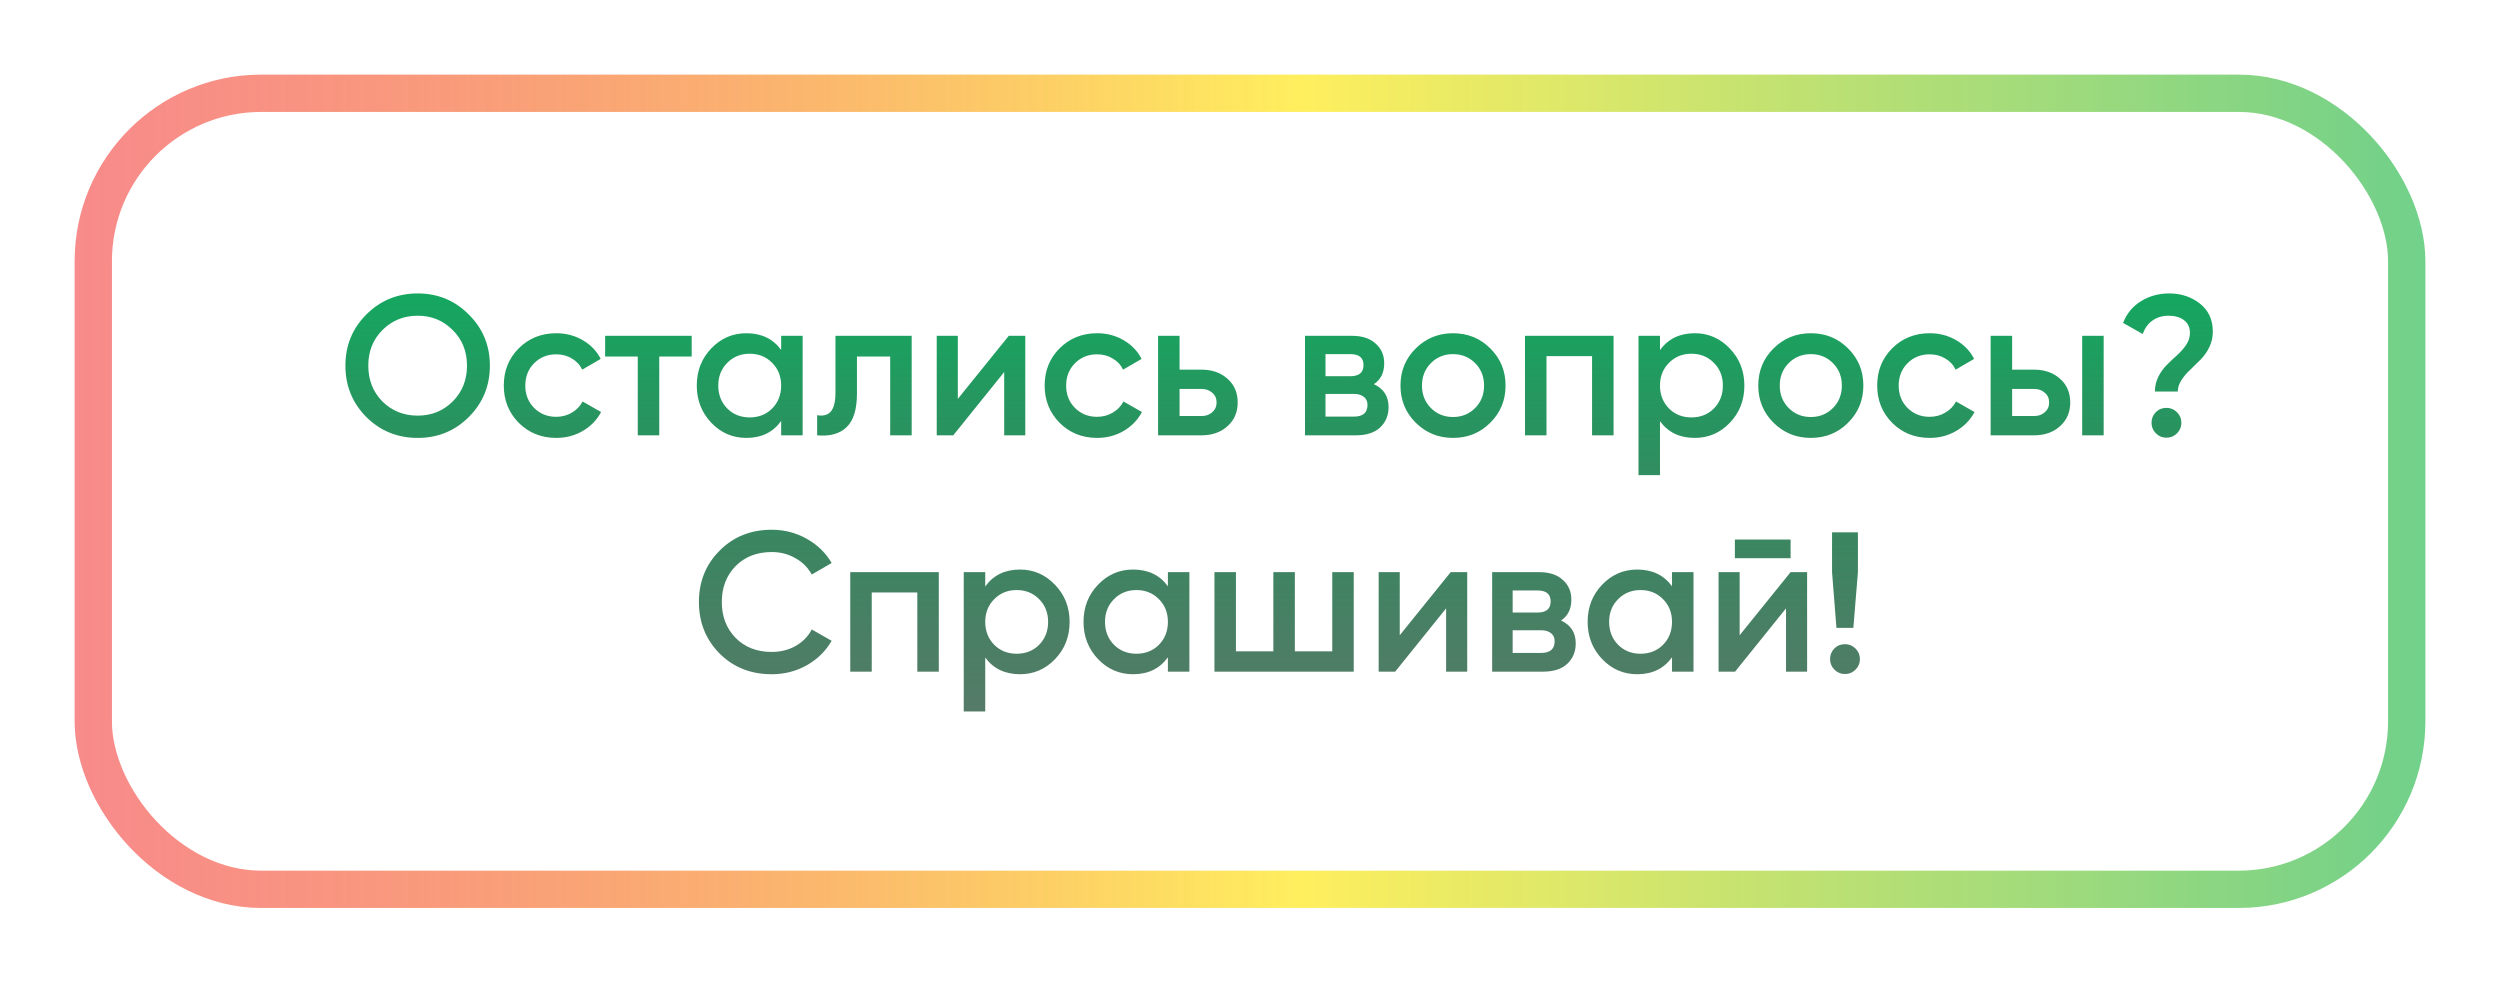
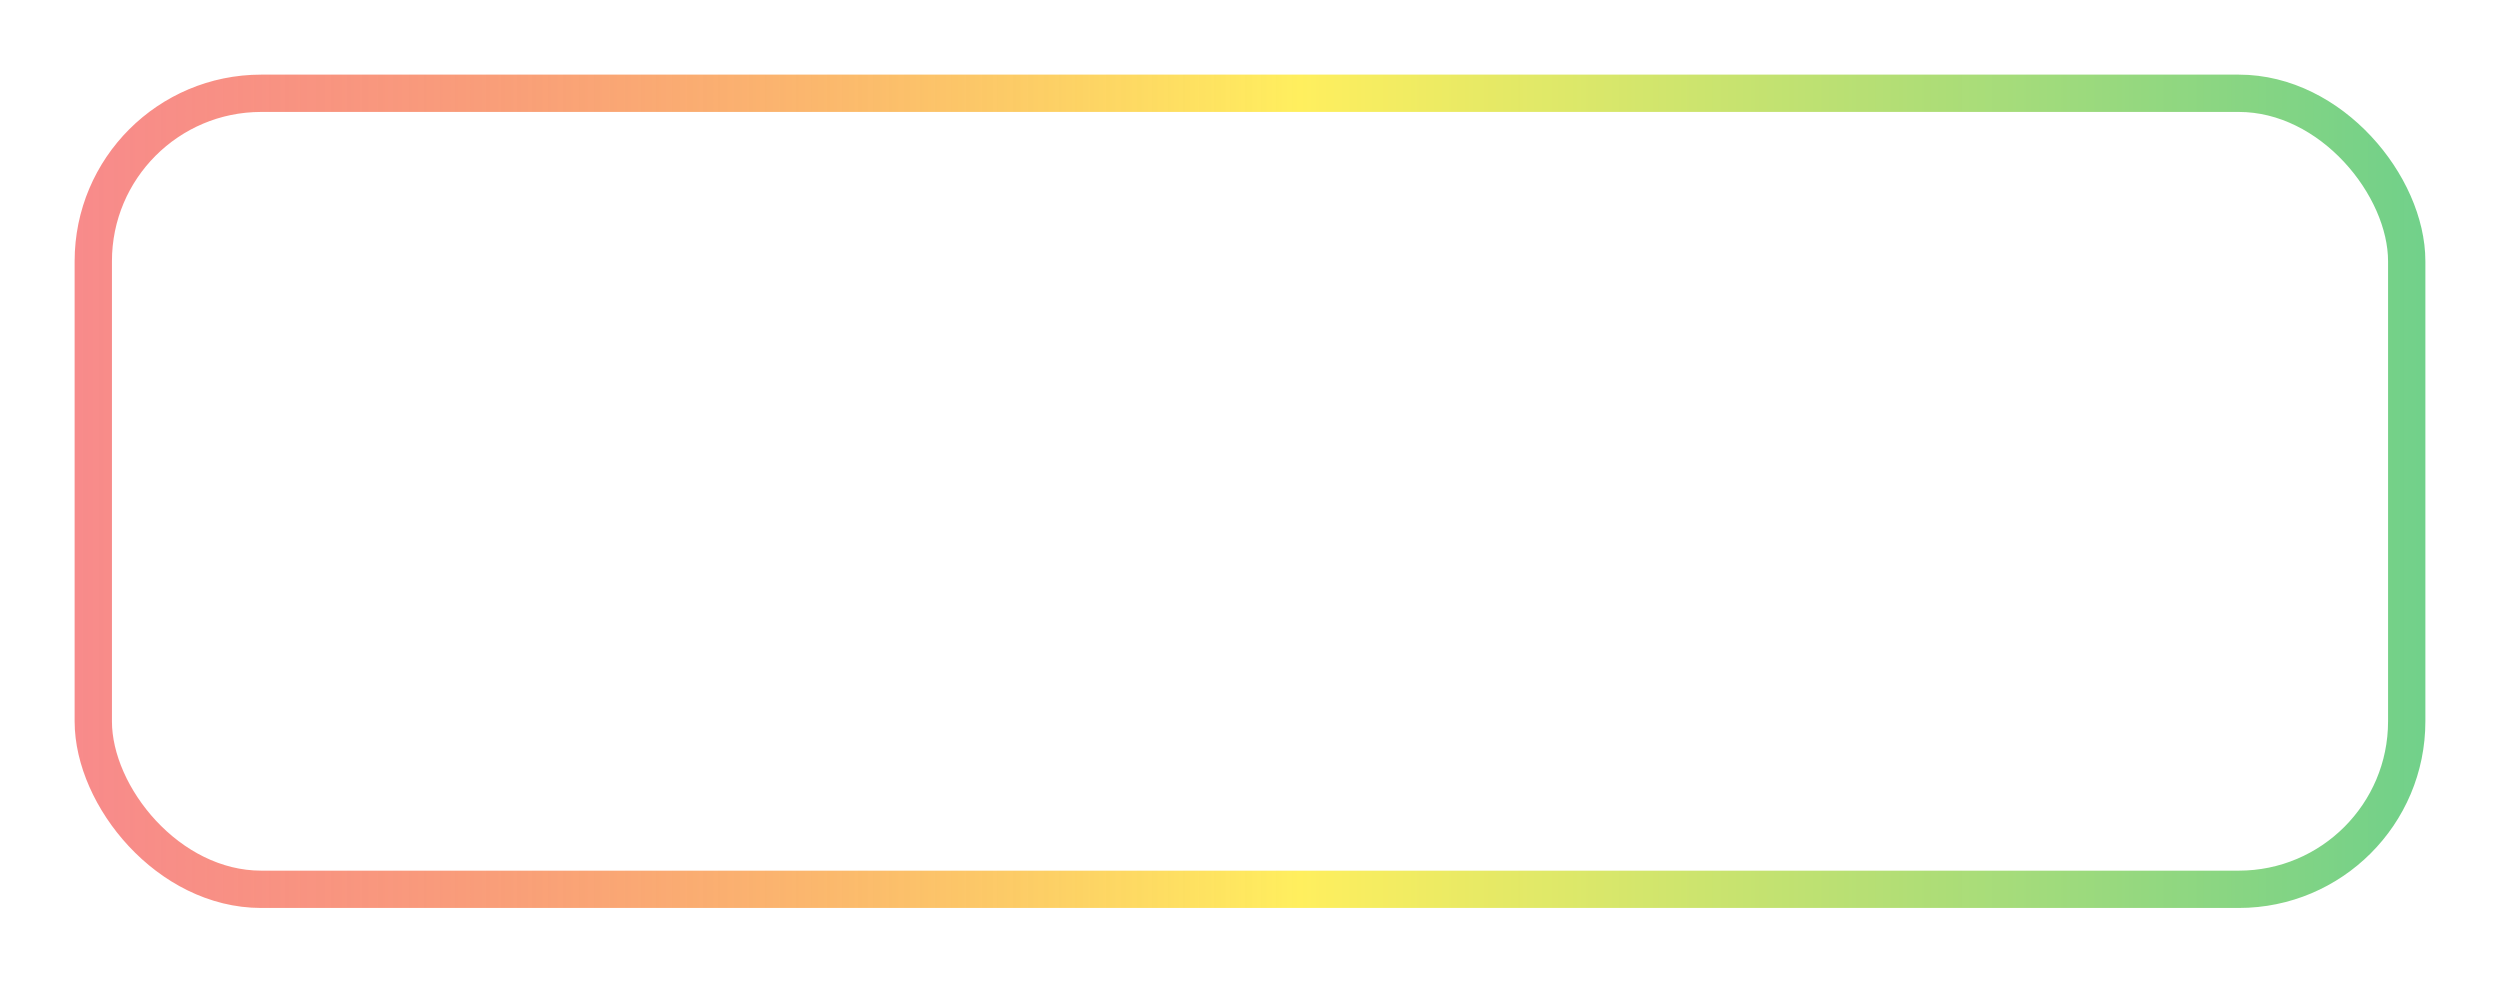
<svg xmlns="http://www.w3.org/2000/svg" width="201" height="79" viewBox="0 0 201 79" fill="none">
  <g filter="url(#filter0_d)">
-     <path d="M37.691 29.528C36.571 30.648 35.2 31.208 33.579 31.208C31.958 31.208 30.582 30.648 29.451 29.528C28.331 28.397 27.771 27.021 27.771 25.4C27.771 23.779 28.331 22.408 29.451 21.288C30.582 20.157 31.958 19.592 33.579 19.592C35.2 19.592 36.571 20.157 37.691 21.288C38.822 22.408 39.387 23.779 39.387 25.4C39.387 27.021 38.822 28.397 37.691 29.528ZM30.747 28.28C31.515 29.037 32.459 29.416 33.579 29.416C34.699 29.416 35.638 29.037 36.395 28.28C37.163 27.512 37.547 26.552 37.547 25.4C37.547 24.248 37.163 23.293 36.395 22.536C35.638 21.768 34.699 21.384 33.579 21.384C32.459 21.384 31.515 21.768 30.747 22.536C29.99 23.293 29.611 24.248 29.611 25.4C29.611 26.552 29.99 27.512 30.747 28.28ZM44.729 31.208C43.524 31.208 42.516 30.803 41.705 29.992C40.905 29.181 40.505 28.184 40.505 27C40.505 25.805 40.905 24.808 41.705 24.008C42.516 23.197 43.524 22.792 44.729 22.792C45.508 22.792 46.217 22.979 46.857 23.352C47.497 23.725 47.977 24.227 48.297 24.856L46.809 25.72C46.628 25.336 46.351 25.037 45.977 24.824C45.615 24.6 45.193 24.488 44.713 24.488C44.009 24.488 43.417 24.728 42.937 25.208C42.468 25.688 42.233 26.285 42.233 27C42.233 27.715 42.468 28.312 42.937 28.792C43.417 29.272 44.009 29.512 44.713 29.512C45.183 29.512 45.604 29.4 45.977 29.176C46.361 28.952 46.649 28.653 46.841 28.28L48.329 29.128C47.988 29.768 47.497 30.275 46.857 30.648C46.217 31.021 45.508 31.208 44.729 31.208ZM55.612 23V24.664H53.004V31H51.276V24.664H48.652V23H55.612ZM62.805 23H64.533V31H62.805V29.848C62.154 30.755 61.221 31.208 60.005 31.208C58.906 31.208 57.968 30.803 57.189 29.992C56.41 29.171 56.021 28.173 56.021 27C56.021 25.816 56.41 24.819 57.189 24.008C57.968 23.197 58.906 22.792 60.005 22.792C61.221 22.792 62.154 23.24 62.805 24.136V23ZM58.469 28.84C58.949 29.32 59.552 29.56 60.277 29.56C61.002 29.56 61.605 29.32 62.085 28.84C62.565 28.349 62.805 27.736 62.805 27C62.805 26.264 62.565 25.656 62.085 25.176C61.605 24.685 61.002 24.44 60.277 24.44C59.552 24.44 58.949 24.685 58.469 25.176C57.989 25.656 57.749 26.264 57.749 27C57.749 27.736 57.989 28.349 58.469 28.84ZM73.299 23V31H71.571V24.664H68.899V27.64C68.899 28.909 68.622 29.811 68.067 30.344C67.512 30.877 66.723 31.096 65.699 31V29.384C66.19 29.469 66.558 29.368 66.803 29.08C67.048 28.792 67.171 28.285 67.171 27.56V23H73.299ZM81.105 23H82.433V31H80.737V25.912L76.641 31H75.313V23H77.009V28.072L81.105 23ZM88.214 31.208C87.008 31.208 86 30.803 85.19 29.992C84.39 29.181 83.99 28.184 83.99 27C83.99 25.805 84.39 24.808 85.19 24.008C86 23.197 87.008 22.792 88.214 22.792C88.992 22.792 89.702 22.979 90.342 23.352C90.982 23.725 91.462 24.227 91.782 24.856L90.294 25.72C90.112 25.336 89.835 25.037 89.462 24.824C89.099 24.6 88.678 24.488 88.198 24.488C87.494 24.488 86.902 24.728 86.422 25.208C85.952 25.688 85.718 26.285 85.718 27C85.718 27.715 85.952 28.312 86.422 28.792C86.902 29.272 87.494 29.512 88.198 29.512C88.667 29.512 89.088 29.4 89.462 29.176C89.846 28.952 90.134 28.653 90.326 28.28L91.814 29.128C91.472 29.768 90.982 30.275 90.342 30.648C89.702 31.021 88.992 31.208 88.214 31.208ZM96.598 25.72C97.451 25.72 98.15 25.965 98.694 26.456C99.238 26.936 99.51 27.571 99.51 28.36C99.51 29.139 99.238 29.773 98.694 30.264C98.15 30.755 97.451 31 96.598 31H93.11V23H94.838V25.72H96.598ZM96.614 29.448C96.955 29.448 97.238 29.347 97.462 29.144C97.696 28.941 97.814 28.68 97.814 28.36C97.814 28.029 97.696 27.768 97.462 27.576C97.238 27.373 96.955 27.272 96.614 27.272H94.838V29.448H96.614ZM110.458 26.888C111.247 27.251 111.642 27.864 111.642 28.728C111.642 29.4 111.413 29.949 110.954 30.376C110.506 30.792 109.861 31 109.018 31H104.922V23H108.698C109.519 23 110.154 23.208 110.602 23.624C111.061 24.029 111.29 24.557 111.29 25.208C111.29 25.965 111.013 26.525 110.458 26.888ZM108.57 24.472H106.57V26.248H108.57C109.274 26.248 109.626 25.949 109.626 25.352C109.626 24.765 109.274 24.472 108.57 24.472ZM108.858 29.496C109.583 29.496 109.946 29.181 109.946 28.552C109.946 28.275 109.85 28.061 109.658 27.912C109.466 27.752 109.199 27.672 108.858 27.672H106.57V29.496H108.858ZM116.823 31.208C115.65 31.208 114.652 30.803 113.831 29.992C113.01 29.181 112.599 28.184 112.599 27C112.599 25.816 113.01 24.819 113.831 24.008C114.652 23.197 115.65 22.792 116.823 22.792C118.007 22.792 119.004 23.197 119.815 24.008C120.636 24.819 121.047 25.816 121.047 27C121.047 28.184 120.636 29.181 119.815 29.992C119.004 30.803 118.007 31.208 116.823 31.208ZM115.047 28.808C115.527 29.288 116.119 29.528 116.823 29.528C117.527 29.528 118.119 29.288 118.599 28.808C119.079 28.328 119.319 27.725 119.319 27C119.319 26.275 119.079 25.672 118.599 25.192C118.119 24.712 117.527 24.472 116.823 24.472C116.119 24.472 115.527 24.712 115.047 25.192C114.567 25.672 114.327 26.275 114.327 27C114.327 27.725 114.567 28.328 115.047 28.808ZM129.73 23V31H128.002V24.632H124.338V31H122.61V23H129.73ZM136.263 22.792C137.361 22.792 138.3 23.203 139.079 24.024C139.857 24.835 140.247 25.827 140.247 27C140.247 28.184 139.857 29.181 139.079 29.992C138.3 30.803 137.361 31.208 136.263 31.208C135.047 31.208 134.113 30.76 133.463 29.864V34.2H131.735V23H133.463V24.152C134.113 23.245 135.047 22.792 136.263 22.792ZM134.183 28.84C134.663 29.32 135.265 29.56 135.991 29.56C136.716 29.56 137.319 29.32 137.799 28.84C138.279 28.349 138.519 27.736 138.519 27C138.519 26.264 138.279 25.656 137.799 25.176C137.319 24.685 136.716 24.44 135.991 24.44C135.265 24.44 134.663 24.685 134.183 25.176C133.703 25.656 133.463 26.264 133.463 27C133.463 27.736 133.703 28.349 134.183 28.84ZM145.589 31.208C144.415 31.208 143.418 30.803 142.597 29.992C141.775 29.181 141.365 28.184 141.365 27C141.365 25.816 141.775 24.819 142.597 24.008C143.418 23.197 144.415 22.792 145.589 22.792C146.773 22.792 147.77 23.197 148.581 24.008C149.402 24.819 149.813 25.816 149.813 27C149.813 28.184 149.402 29.181 148.581 29.992C147.77 30.803 146.773 31.208 145.589 31.208ZM143.813 28.808C144.293 29.288 144.885 29.528 145.589 29.528C146.293 29.528 146.885 29.288 147.365 28.808C147.845 28.328 148.085 27.725 148.085 27C148.085 26.275 147.845 25.672 147.365 25.192C146.885 24.712 146.293 24.472 145.589 24.472C144.885 24.472 144.293 24.712 143.813 25.192C143.333 25.672 143.093 26.275 143.093 27C143.093 27.725 143.333 28.328 143.813 28.808ZM155.151 31.208C153.946 31.208 152.938 30.803 152.127 29.992C151.327 29.181 150.927 28.184 150.927 27C150.927 25.805 151.327 24.808 152.127 24.008C152.938 23.197 153.946 22.792 155.151 22.792C155.93 22.792 156.639 22.979 157.279 23.352C157.919 23.725 158.399 24.227 158.719 24.856L157.231 25.72C157.05 25.336 156.773 25.037 156.399 24.824C156.037 24.6 155.615 24.488 155.135 24.488C154.431 24.488 153.839 24.728 153.359 25.208C152.89 25.688 152.655 26.285 152.655 27C152.655 27.715 152.89 28.312 153.359 28.792C153.839 29.272 154.431 29.512 155.135 29.512C155.605 29.512 156.026 29.4 156.399 29.176C156.783 28.952 157.071 28.653 157.263 28.28L158.751 29.128C158.41 29.768 157.919 30.275 157.279 30.648C156.639 31.021 155.93 31.208 155.151 31.208ZM163.535 25.72C164.388 25.72 165.087 25.965 165.631 26.456C166.175 26.936 166.447 27.571 166.447 28.36C166.447 29.139 166.175 29.773 165.631 30.264C165.087 30.755 164.388 31 163.535 31H160.047V23H161.775V25.72H163.535ZM167.407 23H169.135V31H167.407V23ZM163.551 29.448C163.892 29.448 164.175 29.347 164.399 29.144C164.634 28.941 164.751 28.68 164.751 28.36C164.751 28.029 164.634 27.768 164.399 27.576C164.175 27.373 163.892 27.272 163.551 27.272H161.775V29.448H163.551ZM173.255 27.48C173.255 27.043 173.351 26.637 173.543 26.264C173.735 25.891 173.969 25.571 174.247 25.304C174.524 25.027 174.801 24.765 175.079 24.52C175.356 24.264 175.591 23.992 175.783 23.704C175.975 23.405 176.071 23.096 176.071 22.776C176.071 22.328 175.916 21.987 175.607 21.752C175.297 21.507 174.881 21.384 174.359 21.384C173.857 21.384 173.425 21.512 173.063 21.768C172.7 22.024 172.439 22.387 172.279 22.856L170.695 21.96C170.993 21.203 171.473 20.621 172.135 20.216C172.807 19.8 173.564 19.592 174.407 19.592C175.356 19.592 176.177 19.864 176.871 20.408C177.564 20.952 177.911 21.704 177.911 22.664C177.911 23.112 177.815 23.533 177.623 23.928C177.431 24.312 177.196 24.643 176.919 24.92C176.641 25.197 176.364 25.469 176.087 25.736C175.809 25.992 175.575 26.269 175.383 26.568C175.191 26.867 175.095 27.171 175.095 27.48H173.255ZM175.031 30.84C174.796 31.075 174.513 31.192 174.183 31.192C173.852 31.192 173.569 31.075 173.335 30.84C173.1 30.605 172.983 30.323 172.983 29.992C172.983 29.661 173.095 29.379 173.319 29.144C173.553 28.909 173.841 28.792 174.183 28.792C174.513 28.792 174.796 28.909 175.031 29.144C175.265 29.379 175.383 29.661 175.383 29.992C175.383 30.323 175.265 30.605 175.031 30.84ZM62.049 50.208C60.364 50.208 58.966 49.653 57.857 48.544C56.748 47.424 56.193 46.043 56.193 44.4C56.193 42.757 56.748 41.381 57.857 40.272C58.966 39.152 60.364 38.592 62.049 38.592C63.062 38.592 63.995 38.832 64.849 39.312C65.713 39.792 66.385 40.443 66.865 41.264L65.265 42.192C64.966 41.637 64.529 41.2 63.953 40.88C63.388 40.549 62.753 40.384 62.049 40.384C60.854 40.384 59.883 40.763 59.137 41.52C58.401 42.277 58.033 43.237 58.033 44.4C58.033 45.563 58.401 46.523 59.137 47.28C59.883 48.037 60.854 48.416 62.049 48.416C62.753 48.416 63.393 48.256 63.969 47.936C64.545 47.605 64.977 47.163 65.265 46.608L66.865 47.52C66.395 48.341 65.729 48.997 64.865 49.488C64.011 49.968 63.073 50.208 62.049 50.208ZM75.48 42V50H73.752V43.632H70.088V50H68.36V42H75.48ZM82.013 41.792C83.111 41.792 84.05 42.203 84.829 43.024C85.607 43.835 85.997 44.827 85.997 46C85.997 47.184 85.607 48.181 84.829 48.992C84.05 49.803 83.111 50.208 82.013 50.208C80.797 50.208 79.863 49.76 79.213 48.864V53.2H77.485V42H79.213V43.152C79.863 42.245 80.797 41.792 82.013 41.792ZM79.933 47.84C80.413 48.32 81.015 48.56 81.741 48.56C82.466 48.56 83.069 48.32 83.549 47.84C84.029 47.349 84.269 46.736 84.269 46C84.269 45.264 84.029 44.656 83.549 44.176C83.069 43.685 82.466 43.44 81.741 43.44C81.015 43.44 80.413 43.685 79.933 44.176C79.453 44.656 79.213 45.264 79.213 46C79.213 46.736 79.453 47.349 79.933 47.84ZM93.899 42H95.627V50H93.899V48.848C93.248 49.755 92.315 50.208 91.099 50.208C90 50.208 89.061 49.803 88.283 48.992C87.504 48.171 87.115 47.173 87.115 46C87.115 44.816 87.504 43.819 88.283 43.008C89.061 42.197 90 41.792 91.099 41.792C92.315 41.792 93.248 42.24 93.899 43.136V42ZM89.563 47.84C90.043 48.32 90.645 48.56 91.371 48.56C92.096 48.56 92.699 48.32 93.179 47.84C93.659 47.349 93.899 46.736 93.899 46C93.899 45.264 93.659 44.656 93.179 44.176C92.699 43.685 92.096 43.44 91.371 43.44C90.645 43.44 90.043 43.685 89.563 44.176C89.083 44.656 88.843 45.264 88.843 46C88.843 46.736 89.083 47.349 89.563 47.84ZM107.113 42H108.841V50H97.641V42H99.369V48.368H102.377V42H104.105V48.368H107.113V42ZM116.636 42H117.964V50H116.268V44.912L112.172 50H110.844V42H112.54V47.072L116.636 42ZM125.505 45.888C126.294 46.251 126.689 46.864 126.689 47.728C126.689 48.4 126.46 48.949 126.001 49.376C125.553 49.792 124.908 50 124.065 50H119.969V42H123.745C124.566 42 125.201 42.208 125.649 42.624C126.108 43.029 126.337 43.557 126.337 44.208C126.337 44.965 126.06 45.525 125.505 45.888ZM123.617 43.472H121.617V45.248H123.617C124.321 45.248 124.673 44.949 124.673 44.352C124.673 43.765 124.321 43.472 123.617 43.472ZM123.905 48.496C124.63 48.496 124.993 48.181 124.993 47.552C124.993 47.275 124.897 47.061 124.705 46.912C124.513 46.752 124.246 46.672 123.905 46.672H121.617V48.496H123.905ZM134.43 42H136.158V50H134.43V48.848C133.779 49.755 132.846 50.208 131.63 50.208C130.531 50.208 129.593 49.803 128.814 48.992C128.035 48.171 127.646 47.173 127.646 46C127.646 44.816 128.035 43.819 128.814 43.008C129.593 42.197 130.531 41.792 131.63 41.792C132.846 41.792 133.779 42.24 134.43 43.136V42ZM130.094 47.84C130.574 48.32 131.177 48.56 131.902 48.56C132.627 48.56 133.23 48.32 133.71 47.84C134.19 47.349 134.43 46.736 134.43 46C134.43 45.264 134.19 44.656 133.71 44.176C133.23 43.685 132.627 43.44 131.902 43.44C131.177 43.44 130.574 43.685 130.094 44.176C129.614 44.656 129.374 45.264 129.374 46C129.374 46.736 129.614 47.349 130.094 47.84ZM139.484 40.88V39.376H143.964V40.88H139.484ZM143.964 42H145.292V50H143.596V44.912L139.5 50H138.172V42H139.868V47.072L143.964 42ZM147.649 46.48L147.297 42V38.8H149.377V42L149.009 46.48H147.649ZM149.185 49.84C148.95 50.075 148.668 50.192 148.337 50.192C148.006 50.192 147.724 50.075 147.489 49.84C147.254 49.605 147.137 49.323 147.137 48.992C147.137 48.661 147.249 48.379 147.473 48.144C147.708 47.909 147.996 47.792 148.337 47.792C148.668 47.792 148.95 47.909 149.185 48.144C149.42 48.379 149.537 48.661 149.537 48.992C149.537 49.323 149.42 49.605 149.185 49.84Z" fill="url(#paint0_linear)" />
-   </g>
+     </g>
  <g filter="url(#filter1_d)">
    <rect x="7.5" y="3.5" width="186" height="64" rx="13.5" stroke="url(#paint1_linear)" stroke-width="3" />
  </g>
  <defs>
    <filter id="filter0_d" x="23.771" y="19.592" width="158.14" height="41.608" filterUnits="userSpaceOnUse" color-interpolation-filters="sRGB">
      <feFlood flood-opacity="0" result="BackgroundImageFix" />
      <feColorMatrix in="SourceAlpha" type="matrix" values="0 0 0 0 0 0 0 0 0 0 0 0 0 0 0 0 0 0 127 0" />
      <feOffset dy="4" />
      <feGaussianBlur stdDeviation="2" />
      <feColorMatrix type="matrix" values="0 0 0 0 0 0 0 0 0 0 0 0 0 0 0 0 0 0 0.15 0" />
      <feBlend mode="normal" in2="BackgroundImageFix" result="effect1_dropShadow" />
      <feBlend mode="normal" in="SourceGraphic" in2="effect1_dropShadow" result="shape" />
    </filter>
    <filter id="filter1_d" x="0" y="0" width="201" height="79" filterUnits="userSpaceOnUse" color-interpolation-filters="sRGB">
      <feFlood flood-opacity="0" result="BackgroundImageFix" />
      <feColorMatrix in="SourceAlpha" type="matrix" values="0 0 0 0 0 0 0 0 0 0 0 0 0 0 0 0 0 0 127 0" />
      <feOffset dy="4" />
      <feGaussianBlur stdDeviation="3" />
      <feColorMatrix type="matrix" values="0 0 0 0 0 0 0 0 0 0 0 0 0 0 0 0 0 0 0.3 0" />
      <feBlend mode="normal" in2="BackgroundImageFix" result="effect1_dropShadow" />
      <feBlend mode="normal" in="SourceGraphic" in2="effect1_dropShadow" result="shape" />
    </filter>
    <linearGradient id="paint0_linear" x1="100.5" y1="16" x2="100.5" y2="54" gradientUnits="userSpaceOnUse">
      <stop stop-color="#0EAF61" />
      <stop offset="1" stop-color="#0B3F25" stop-opacity="0.69" />
    </linearGradient>
    <linearGradient id="paint1_linear" x1="6" y1="35" x2="195" y2="35" gradientUnits="userSpaceOnUse">
      <stop stop-color="#F01212" stop-opacity="0.49" />
      <stop offset="0.521" stop-color="#FFEB36" stop-opacity="0.8" />
      <stop offset="1" stop-color="#4BC46B" stop-opacity="0.79" />
    </linearGradient>
  </defs>
</svg>